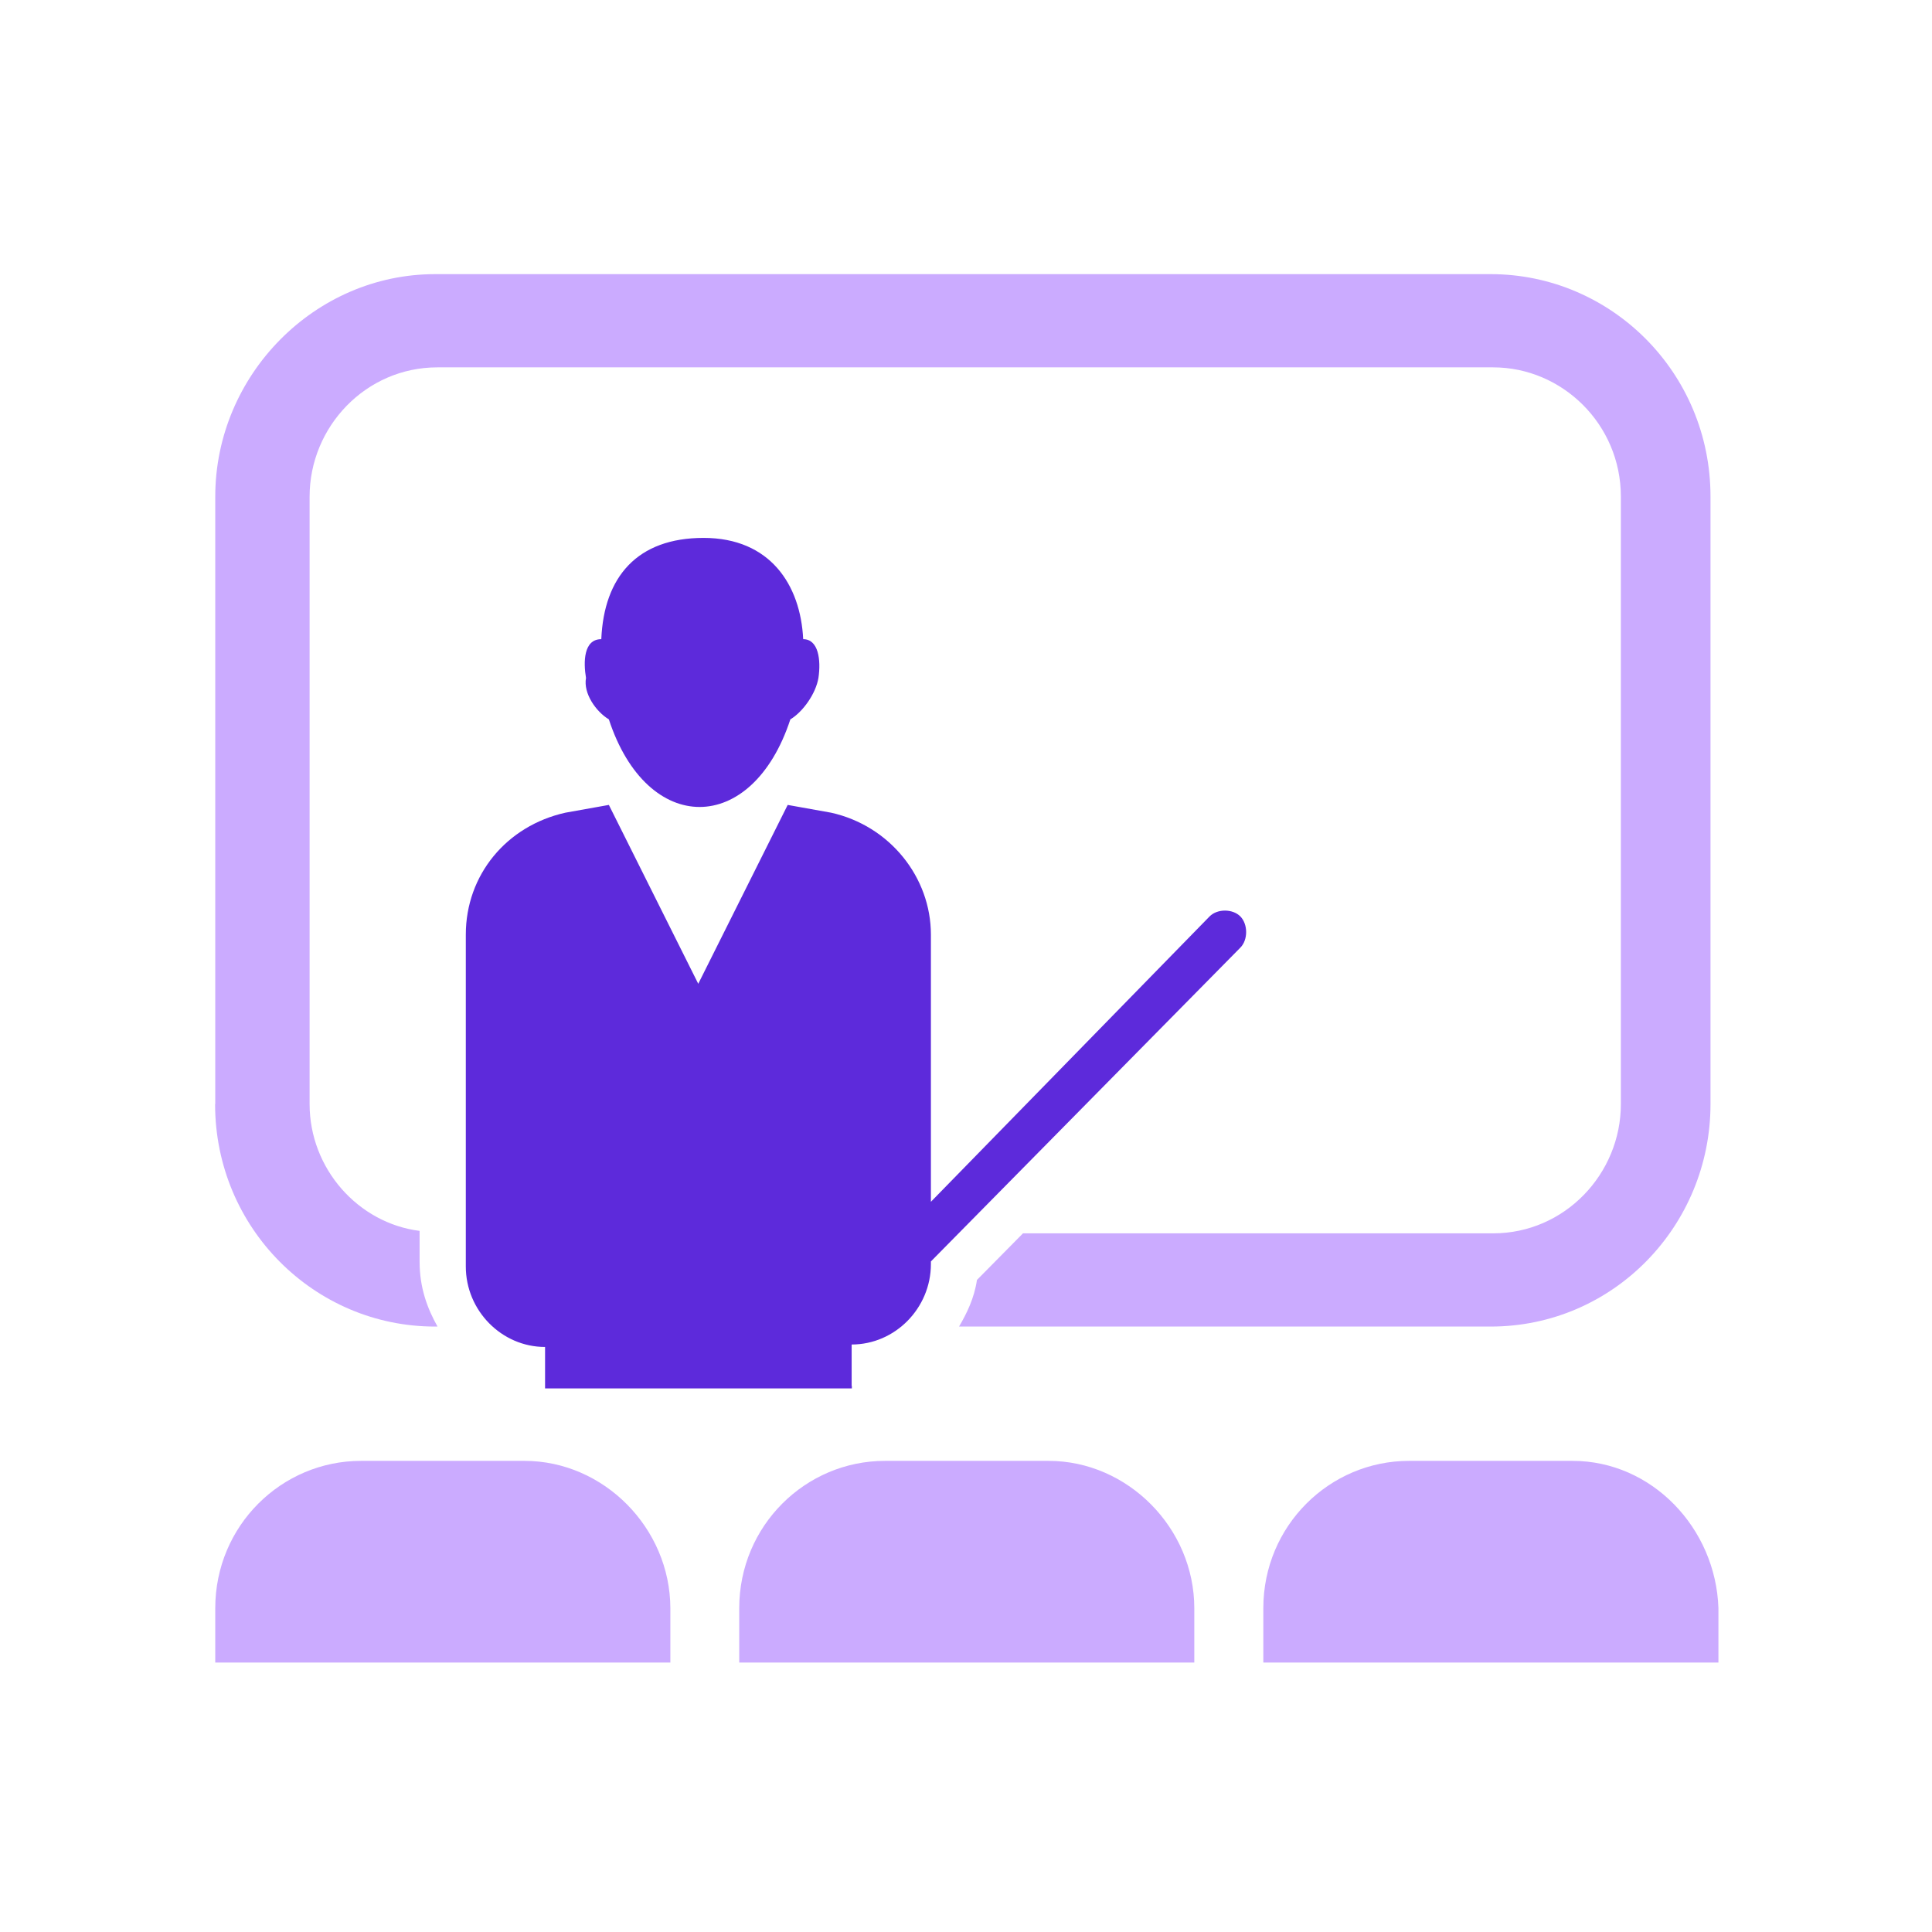
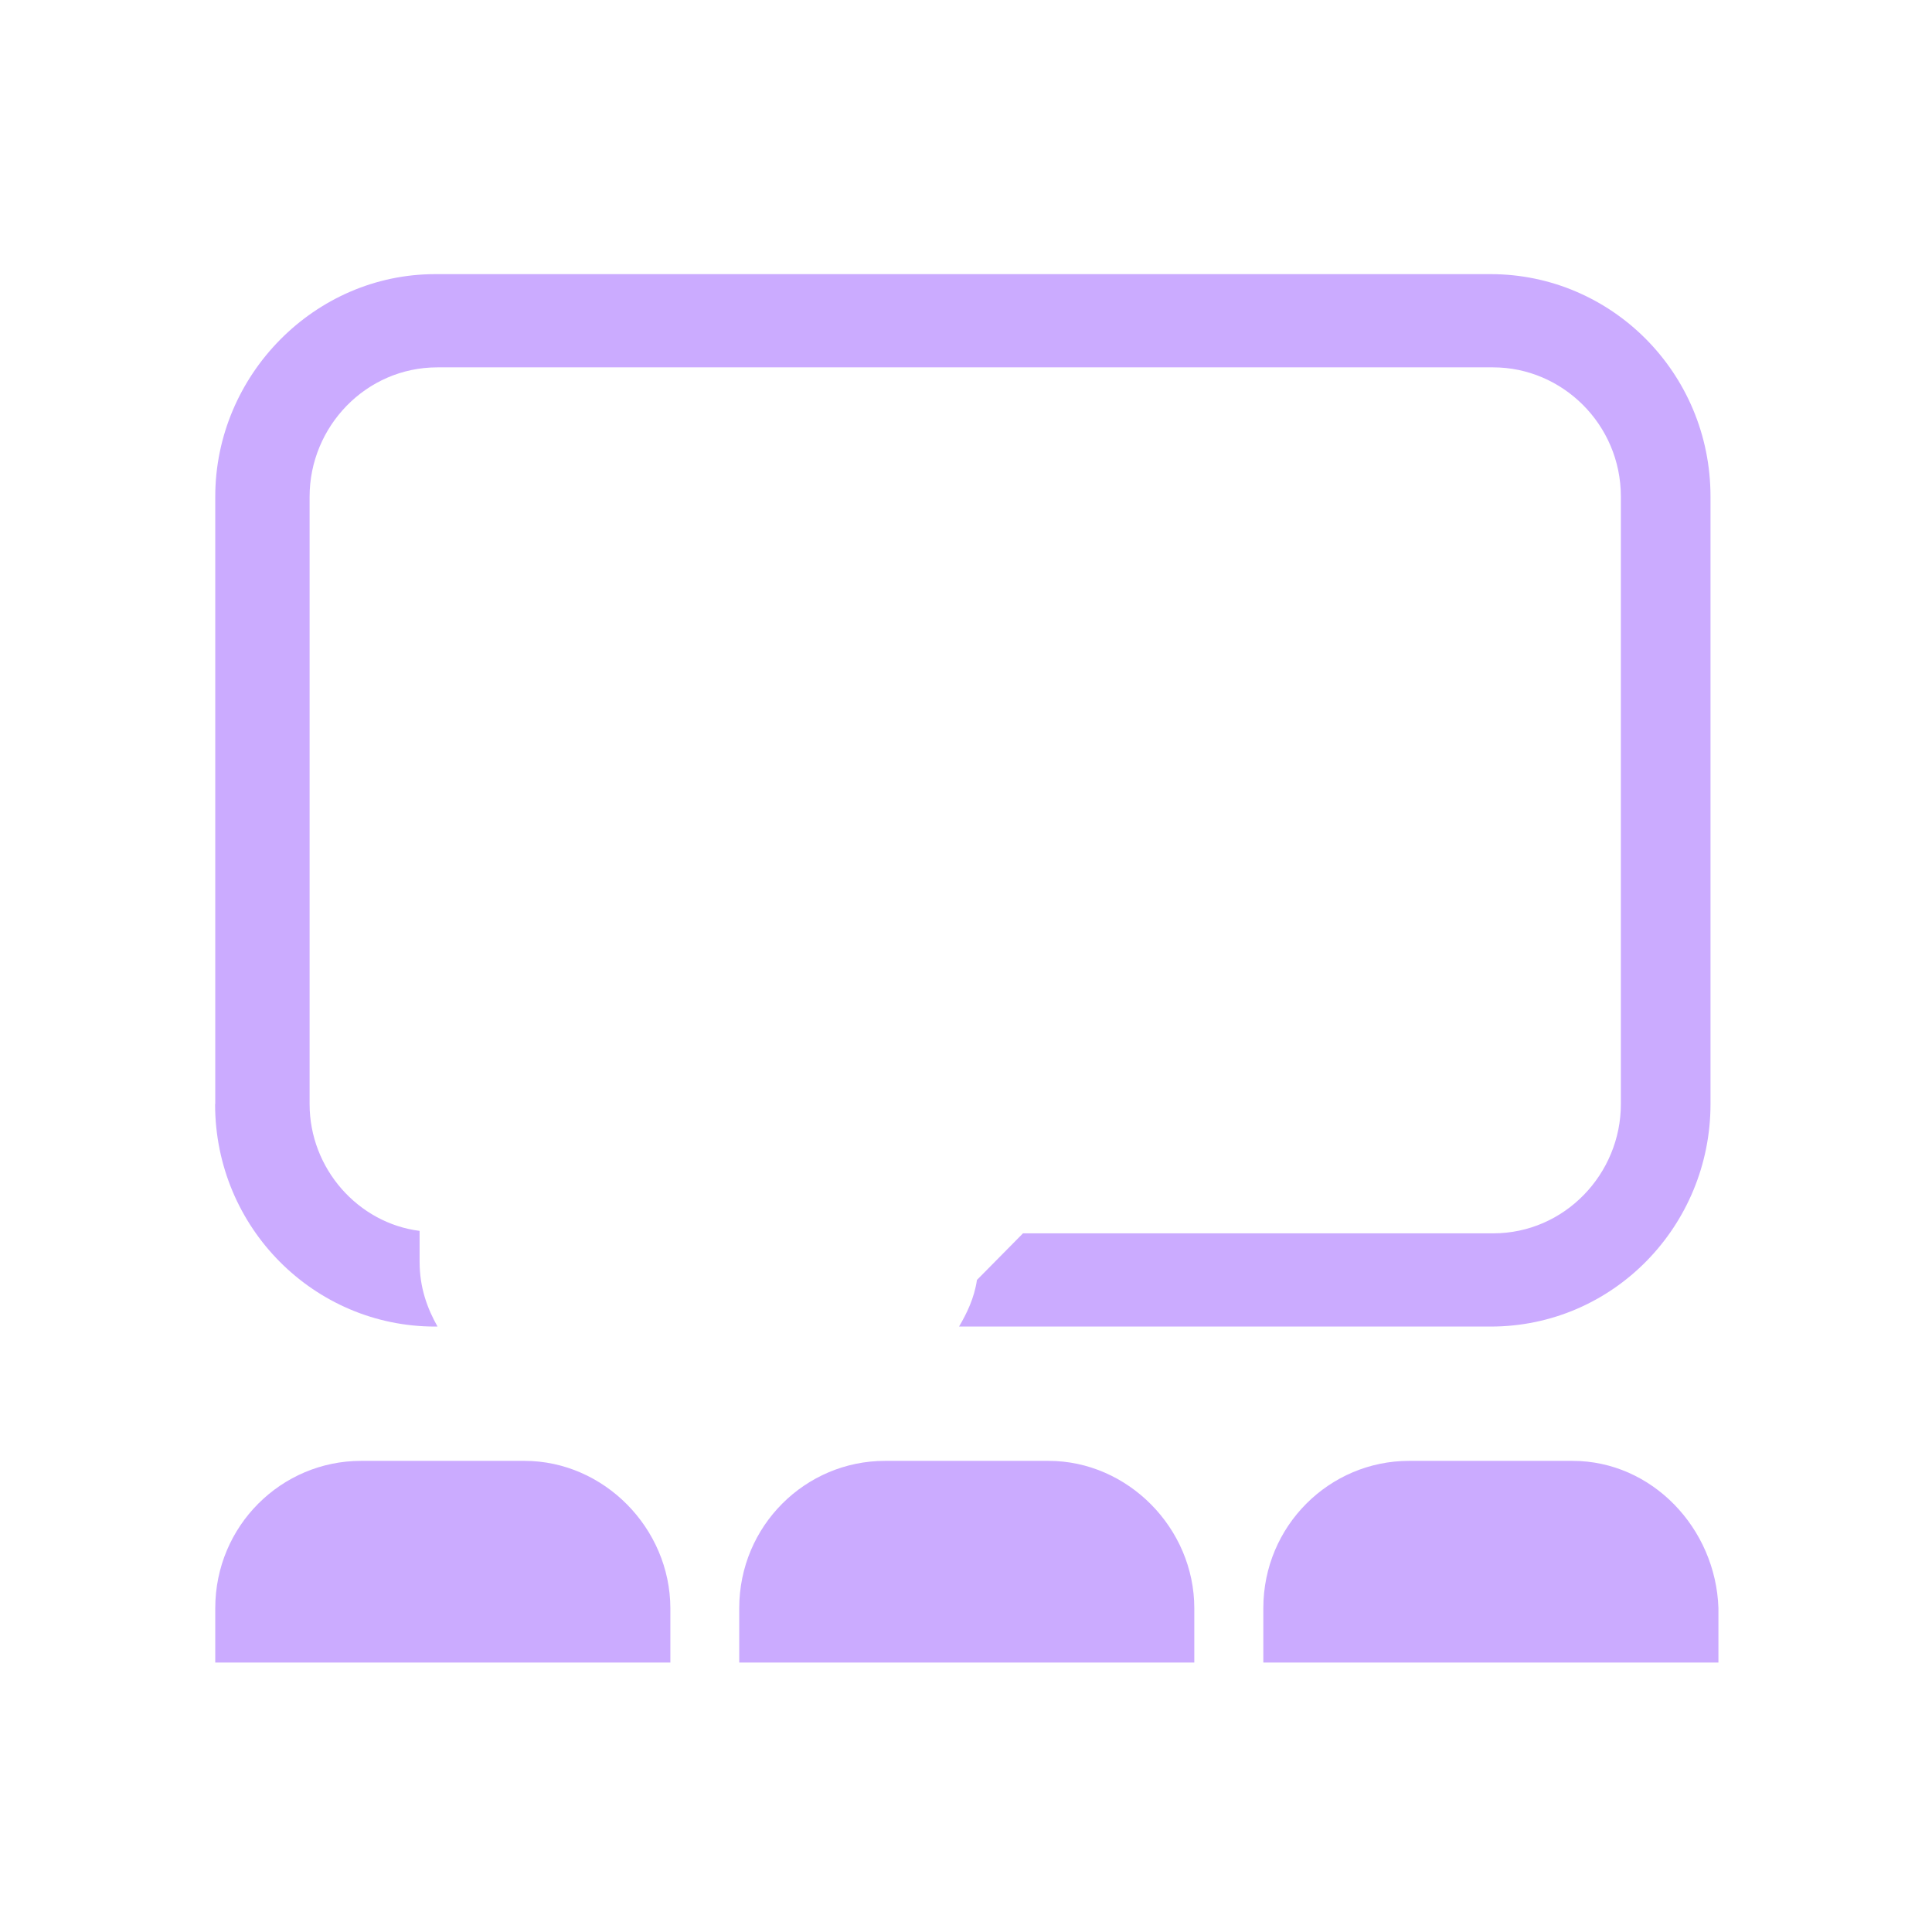
<svg xmlns="http://www.w3.org/2000/svg" fill="none" version="1.1" width="48" height="48" viewBox="0 0 48 48">
  <defs>
    <clipPath id="master_svg0_2346_12223">
      <rect x="0" y="0" width="48" height="48" rx="0" />
    </clipPath>
  </defs>
  <g>
    <g clip-path="url(#master_svg0_2346_12223)">
      <g>
        <path d="M5.344,27.431C5.344,30.516,7.819,32.958,10.805,32.958L10.87,32.958C10.617,32.508,10.425,31.992,10.425,31.35L10.425,30.581C8.902,30.389,7.692,29.039,7.692,27.431L7.692,12.338C7.692,10.603,9.089,9.127,10.866,9.127L37.097,9.127C38.813,9.127,40.27,10.542,40.27,12.338L40.27,27.431C40.27,29.166,38.873,30.642,37.097,30.642L25.416,30.642L24.272,31.8C24.206,32.25,24.019,32.634,23.827,32.958L37.036,32.958C40.083,32.958,42.497,30.455,42.497,27.431L42.497,12.338C42.497,9.253,40.022,6.811,37.036,6.811L10.809,6.811C7.823,6.811,5.348,9.314,5.348,12.338L5.348,27.431L5.344,27.431ZM13.031,36.295L8.967,36.295C6.998,36.295,5.348,37.903,5.348,39.956L5.348,41.306L16.655,41.306L16.655,39.956C16.65,37.964,15,36.295,13.031,36.295ZM26.053,36.295L21.984,36.295C20.016,36.295,18.366,37.903,18.366,39.956L18.366,41.306L29.672,41.306L29.672,39.956C29.672,37.964,28.017,36.295,26.053,36.295ZM39.07,36.295L35.006,36.295C33.037,36.295,31.387,37.903,31.387,39.956L31.387,41.306L42.694,41.306L42.694,39.956C42.628,37.964,41.039,36.295,39.07,36.295Z" fill="#CBABFF" fill-opacity="1" />
      </g>
    </g>
    <g>
-       <path d="M14.939,15.88C14.494,15.88,14.494,16.458,14.559,16.843C14.489,17.229,14.808,17.68,15.127,17.873C16.078,20.774,18.684,20.774,19.636,17.873C19.955,17.68,20.269,17.229,20.334,16.843C20.4,16.392,20.334,15.88,19.955,15.88C19.889,14.525,19.13,13.364,17.48,13.364C15.83,13.364,15.005,14.333,14.939,15.88ZM11.573,31.467C11.573,32.562,12.464,33.465,13.542,33.465L13.542,34.495L21.164,34.495L21.164,34.433L21.159,34.433L21.159,33.404C22.238,33.404,23.128,32.501,23.128,31.405L23.128,31.34L30.816,23.544C31.008,23.351,31.008,22.965,30.816,22.768C30.623,22.575,30.244,22.575,30.052,22.768L23.128,29.858L23.128,23.219C23.128,21.799,22.111,20.516,20.648,20.191L19.57,19.998L17.348,24.442L15.127,19.998L14.048,20.191C12.586,20.516,11.573,21.738,11.573,23.219L11.573,31.467Z" fill="#5D2ADB" fill-opacity="1" />
-     </g>
+       </g>
  </g>
</svg>